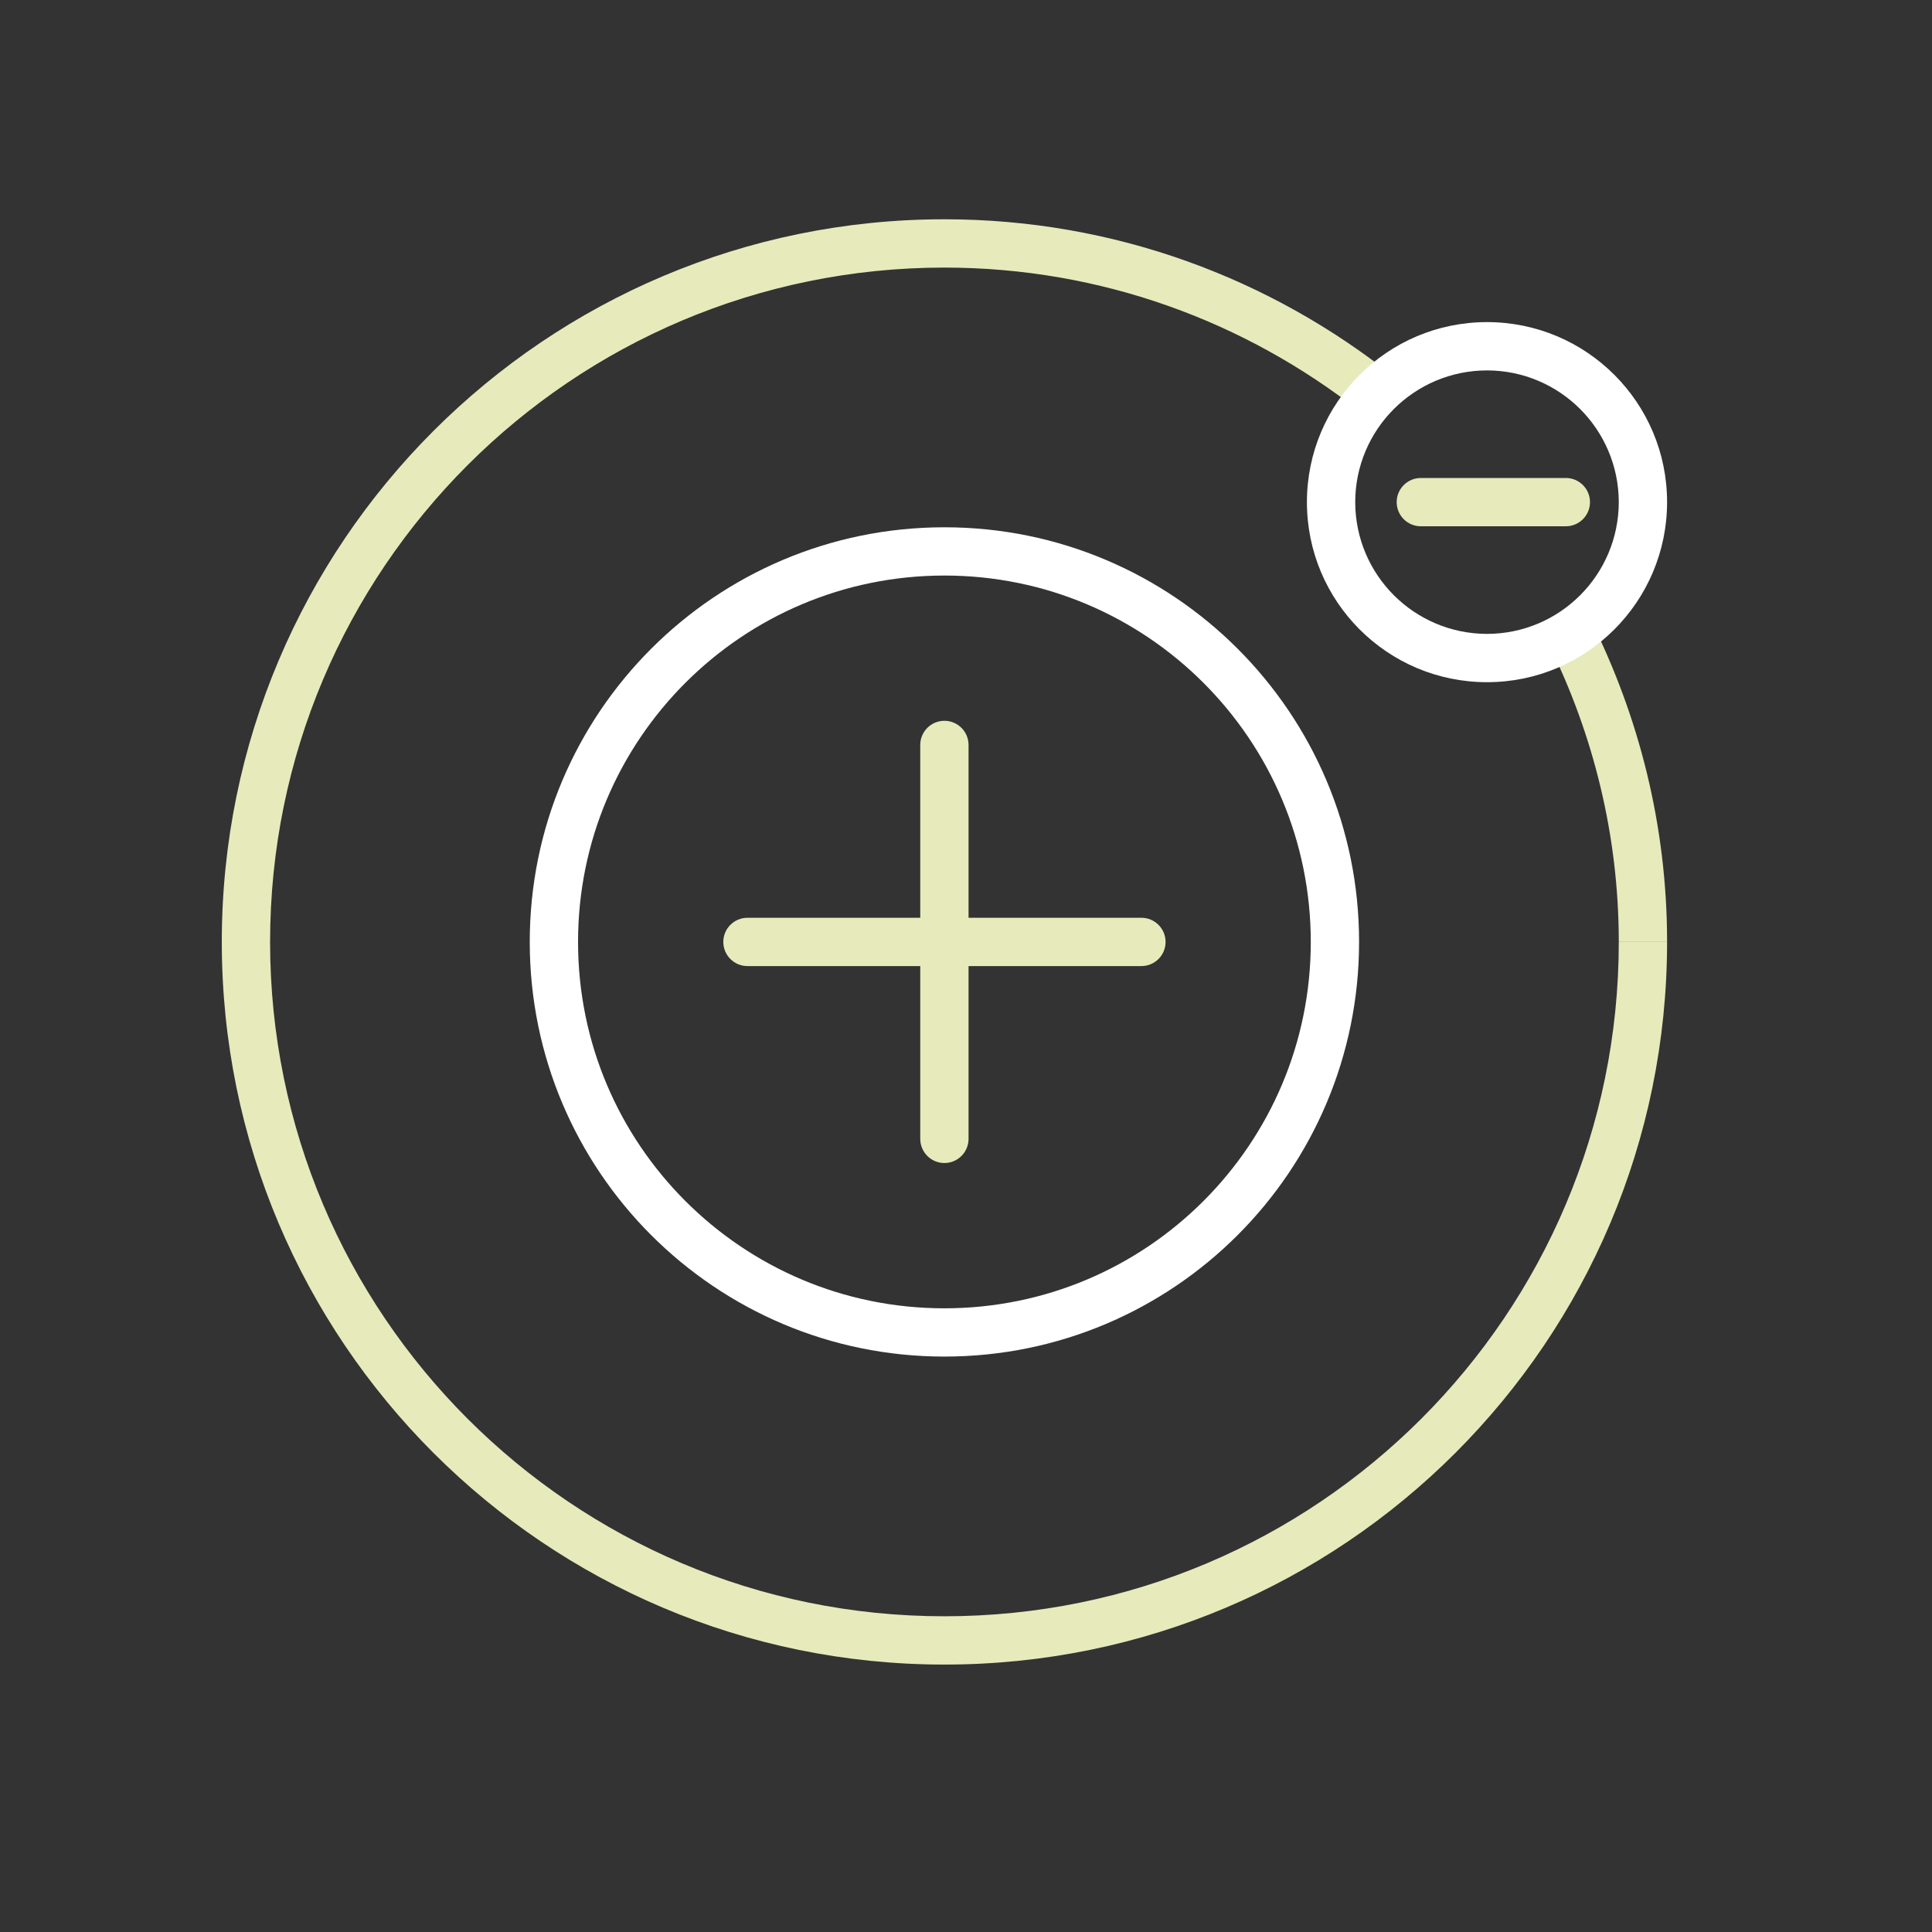
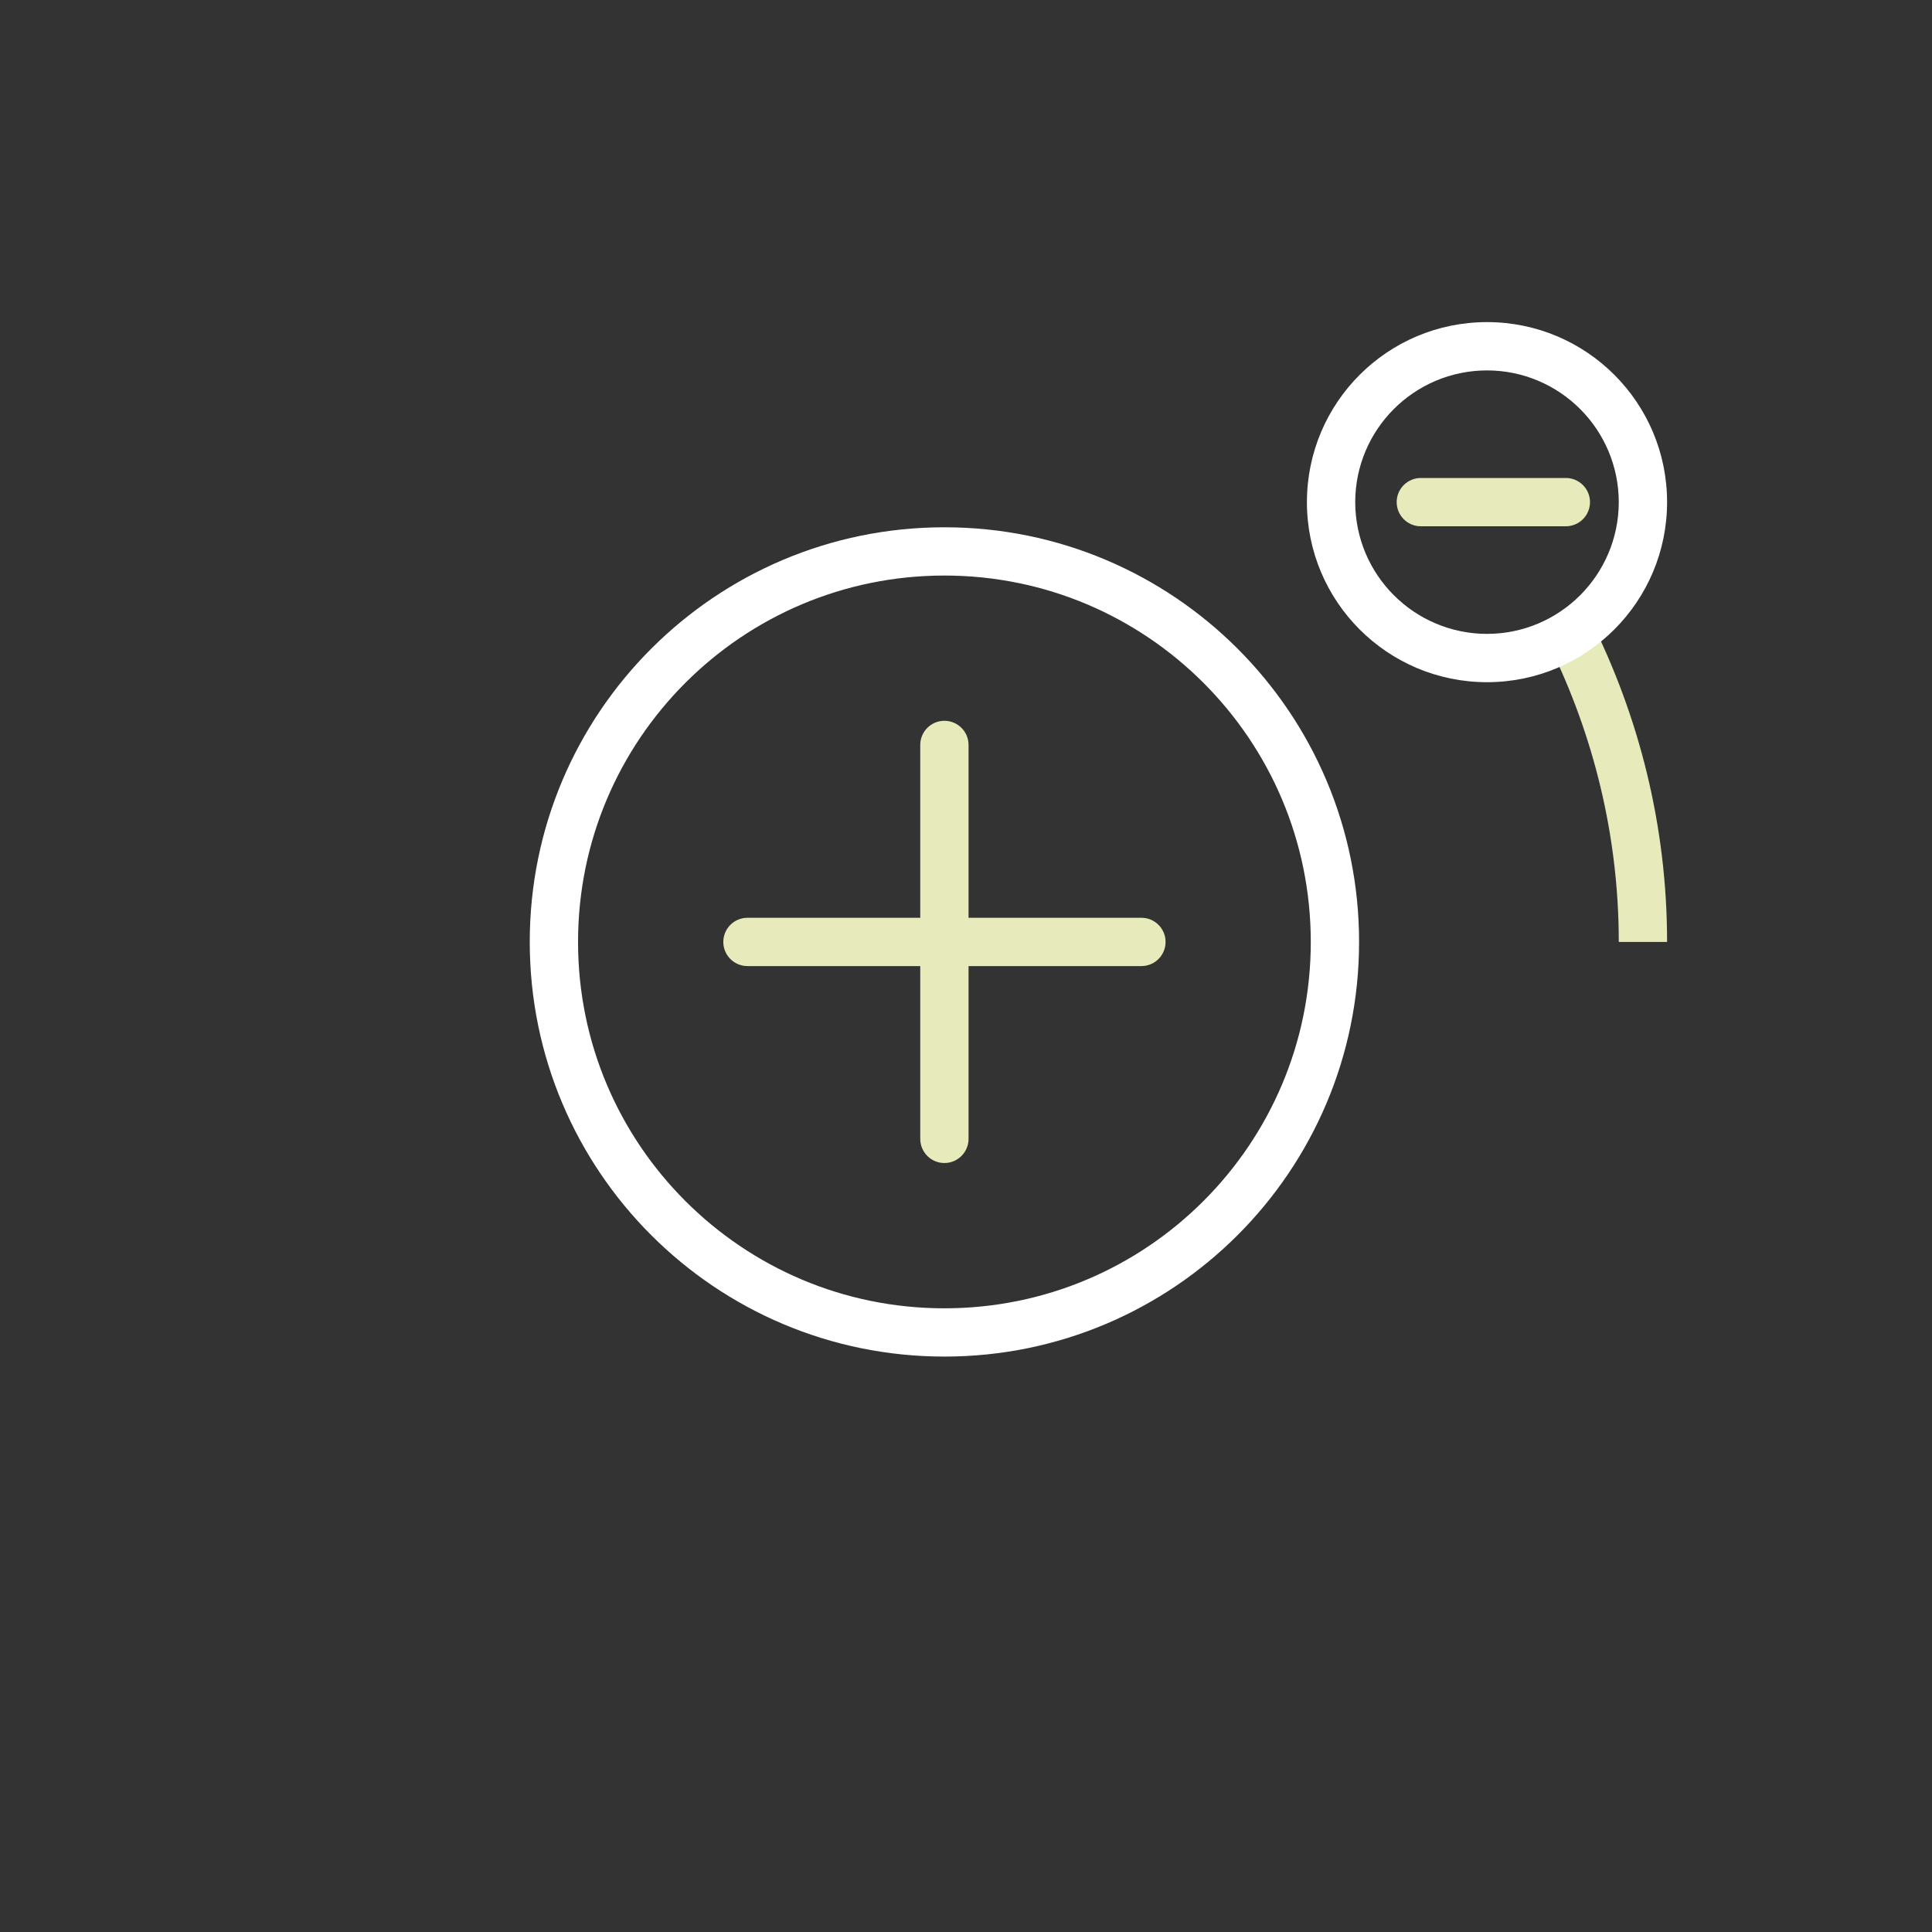
<svg xmlns="http://www.w3.org/2000/svg" version="1.1" id="Layer_1" x="0px" y="0px" viewBox="0 0 50 50" enable-background="new 0 0 50 50" xml:space="preserve">
  <rect x="0" y="0" width="50" height="50" fill="#333333" stroke="none" />
  <path fill="#FFFFFF" d="M34.548,24.377h-0.625c0,2.621-1.06,4.987-2.777,6.705c-1.718,1.717-4.084,2.776-6.705,2.777  c-2.62,0-4.986-1.06-6.704-2.777c-1.717-1.718-2.777-4.084-2.777-6.705c0-2.621,1.061-4.987,2.777-6.705  c1.718-1.717,4.084-2.776,6.704-2.777c2.621,0,4.987,1.06,6.705,2.777c1.717,1.718,2.776,4.084,2.777,6.705H34.548h0.625  c0-5.927-4.804-10.731-10.732-10.731c-5.926,0-10.731,4.804-10.731,10.731c0,5.927,4.805,10.731,10.731,10.731  c5.927,0,10.731-4.804,10.732-10.731H34.548z" />
  <path fill="#E7EABB" d="M23.816,19.279v10.195c0,0.345,0.28,0.625,0.625,0.625s0.625-0.28,0.625-0.625V19.279  c0-0.345-0.28-0.625-0.625-0.625S23.816,18.934,23.816,19.279" />
  <path fill="#E7EABB" d="M19.344,25.002H29.54c0.345,0,0.625-0.28,0.625-0.625c0-0.345-0.28-0.625-0.625-0.625H19.344  c-0.345,0-0.625,0.28-0.625,0.625C18.719,24.722,18.999,25.002,19.344,25.002" />
-   <path fill="none" d="M38.484,17.03c-2.229,0-4.036-1.806-4.036-4.035c0-0.874,0.284-1.677,0.756-2.337  c-2.967-2.331-6.696-3.732-10.764-3.733c-4.821,0.001-9.179,1.953-12.339,5.112c-3.159,3.16-5.111,7.519-5.112,12.34  c0.001,4.822,1.953,9.181,5.112,12.341c3.16,3.159,7.519,5.111,12.339,5.111c4.821,0,9.181-1.952,12.341-5.111  c3.159-3.16,5.111-7.519,5.112-12.341c0-2.763-0.659-5.364-1.801-7.685C39.599,16.908,39.057,17.03,38.484,17.03z" />
  <path fill="#E7EABB" d="M41.894,24.377h0.625h0.625c0-3.014-0.73-5.851-1.996-8.372c-0.314,0.279-0.664,0.518-1.055,0.688  C41.234,19.013,41.893,21.614,41.894,24.377z" />
-   <path fill="#E7EABB" d="M42.519,24.377h-0.625c0,4.822-1.953,9.181-5.112,12.341c-3.16,3.159-7.52,5.111-12.341,5.111  c-4.821,0-9.179-1.952-12.339-5.111c-3.159-3.16-5.111-7.519-5.112-12.341c0.001-4.821,1.953-9.18,5.112-12.34  c3.16-3.159,7.519-5.111,12.339-5.112c4.067,0.001,7.796,1.401,10.764,3.733c0.246-0.344,0.547-0.644,0.887-0.896  c-3.197-2.552-7.242-4.087-11.65-4.087C14.113,5.675,5.74,14.048,5.74,24.377c0.001,10.33,8.374,18.702,18.701,18.702  c10.329,0,18.702-8.373,18.703-18.702H42.519z" />
  <path fill="#FFFFFF" d="M42.519,12.995h-0.625c-0.004,1.884-1.526,3.407-3.41,3.41c-1.884-0.003-3.407-1.526-3.411-3.41  c0.003-1.883,1.526-3.406,3.411-3.409c1.883,0.003,3.406,1.526,3.41,3.409H42.519h0.625c0-2.574-2.086-4.659-4.66-4.659  c-2.575,0-4.66,2.085-4.661,4.659c0,2.575,2.086,4.66,4.661,4.66c2.574,0,4.659-2.086,4.66-4.66H42.519z" />
  <path fill="#E7EABB" d="M36.771,13.62h3.753c0.345,0,0.625-0.28,0.625-0.625c0-0.345-0.28-0.625-0.625-0.625h-3.753  c-0.345,0-0.625,0.28-0.625,0.625C36.146,13.34,36.425,13.62,36.771,13.62" />
</svg>